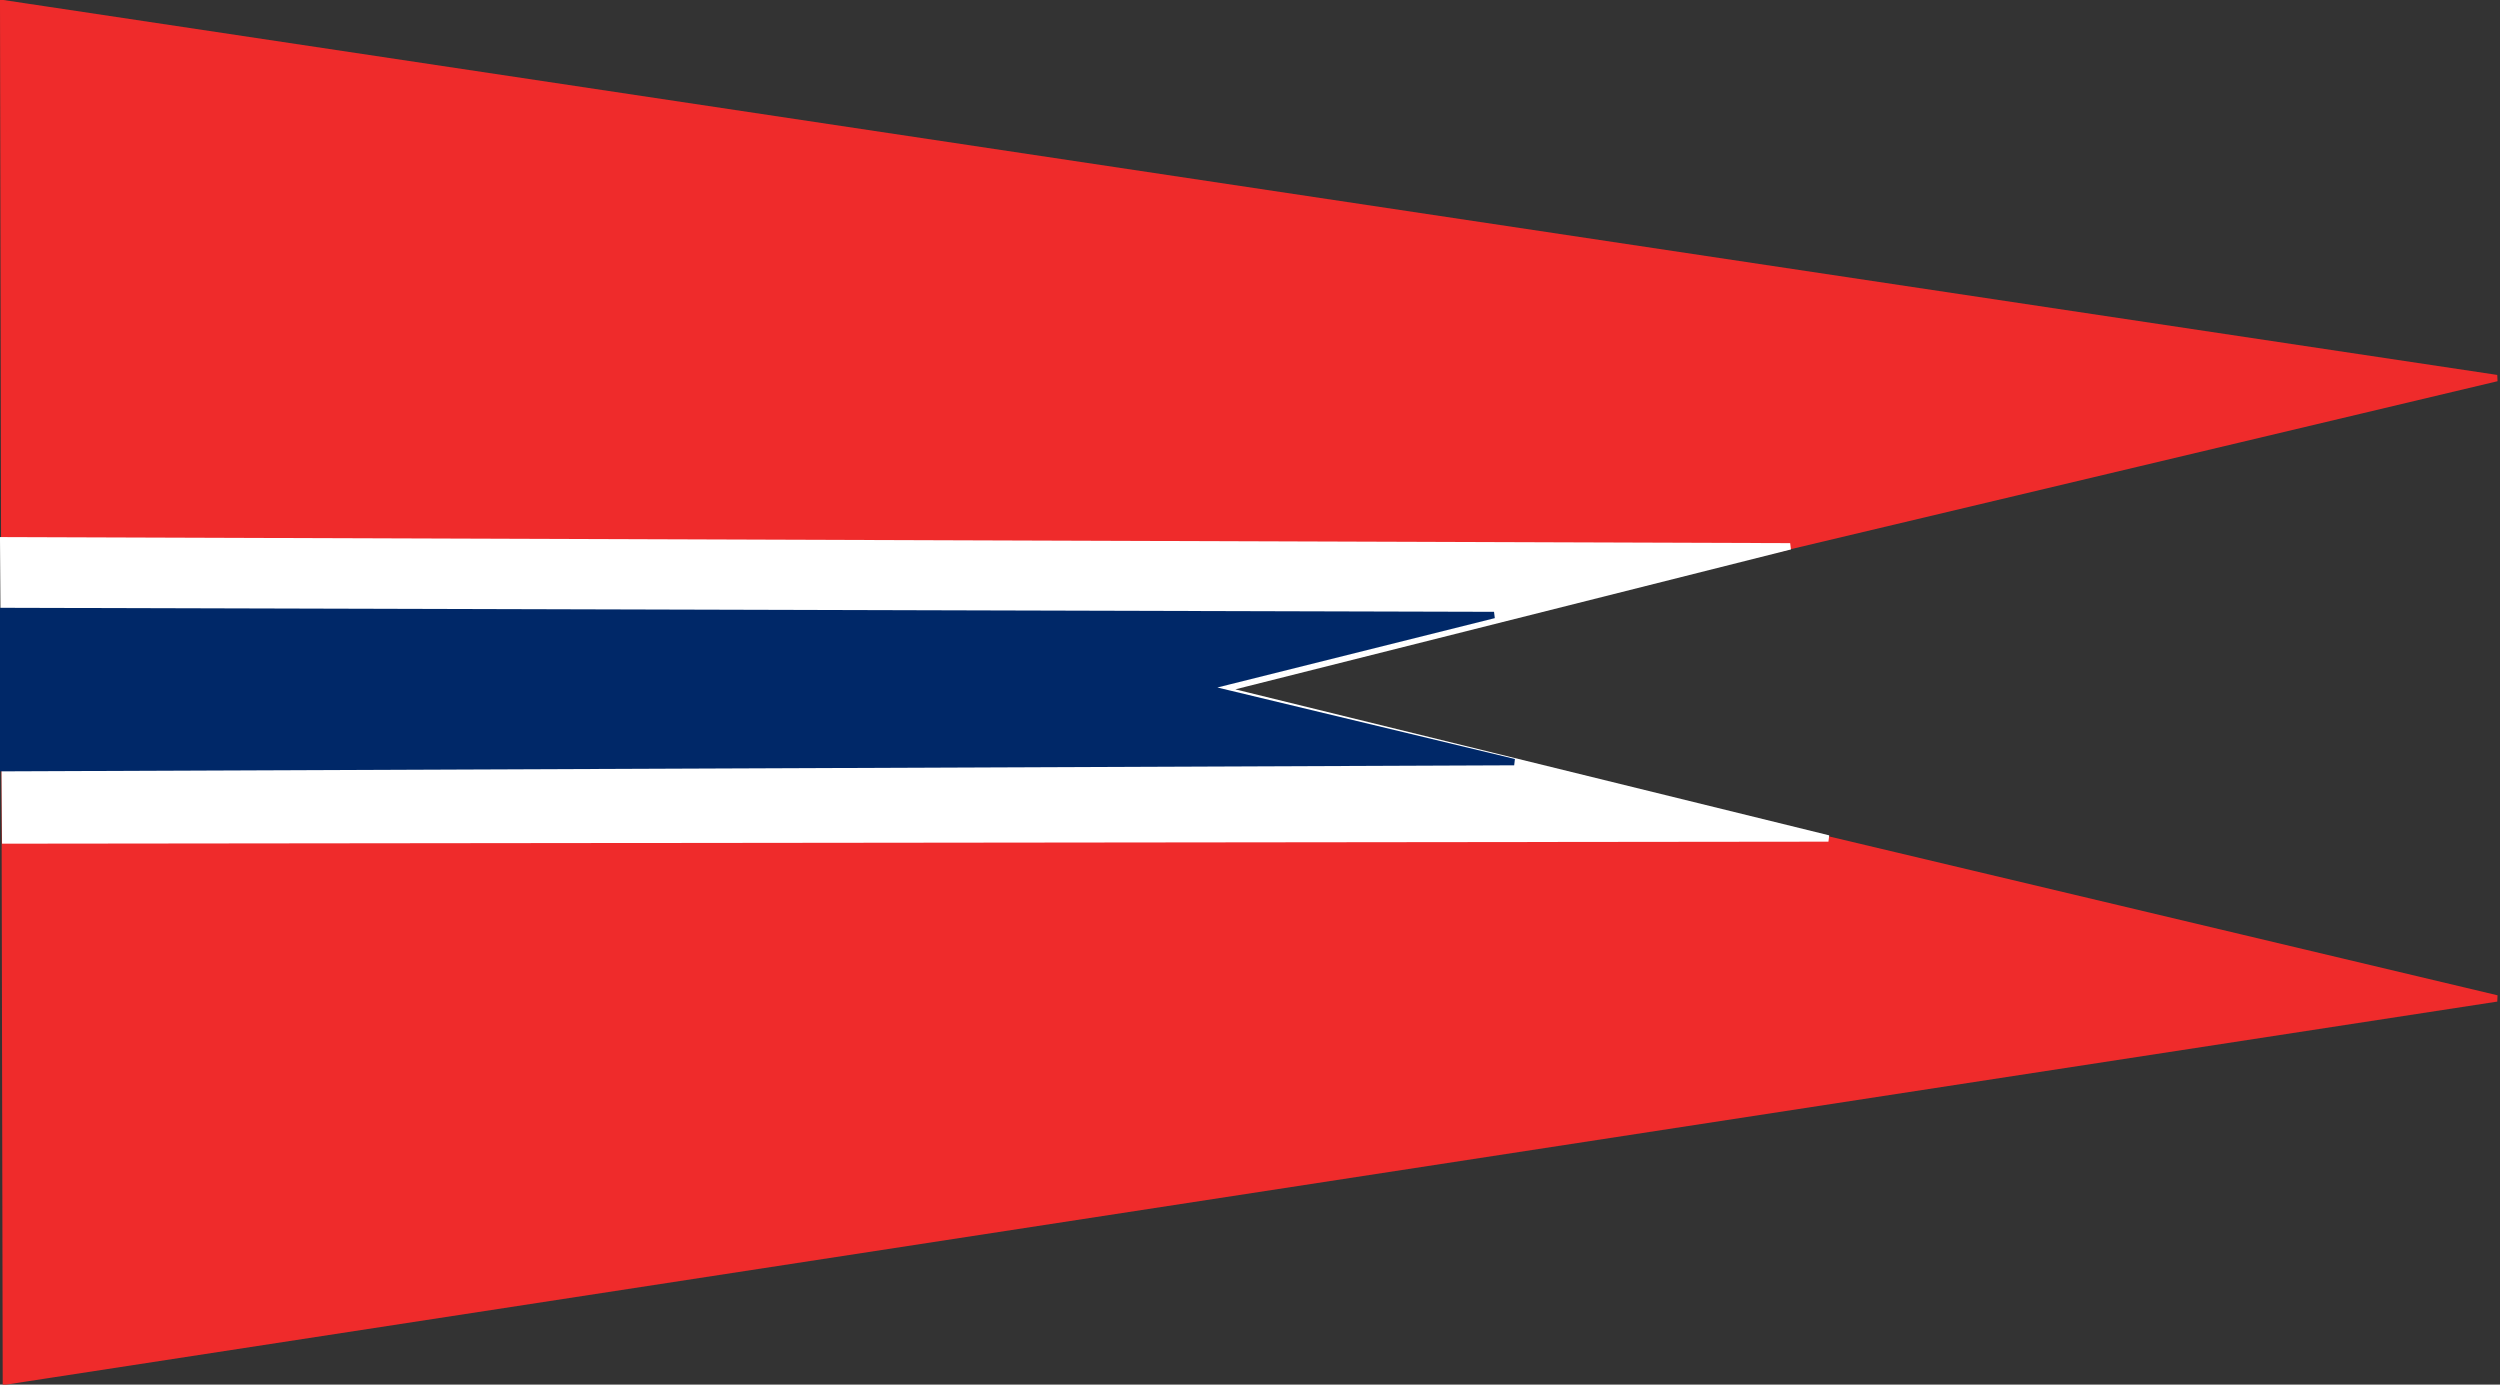
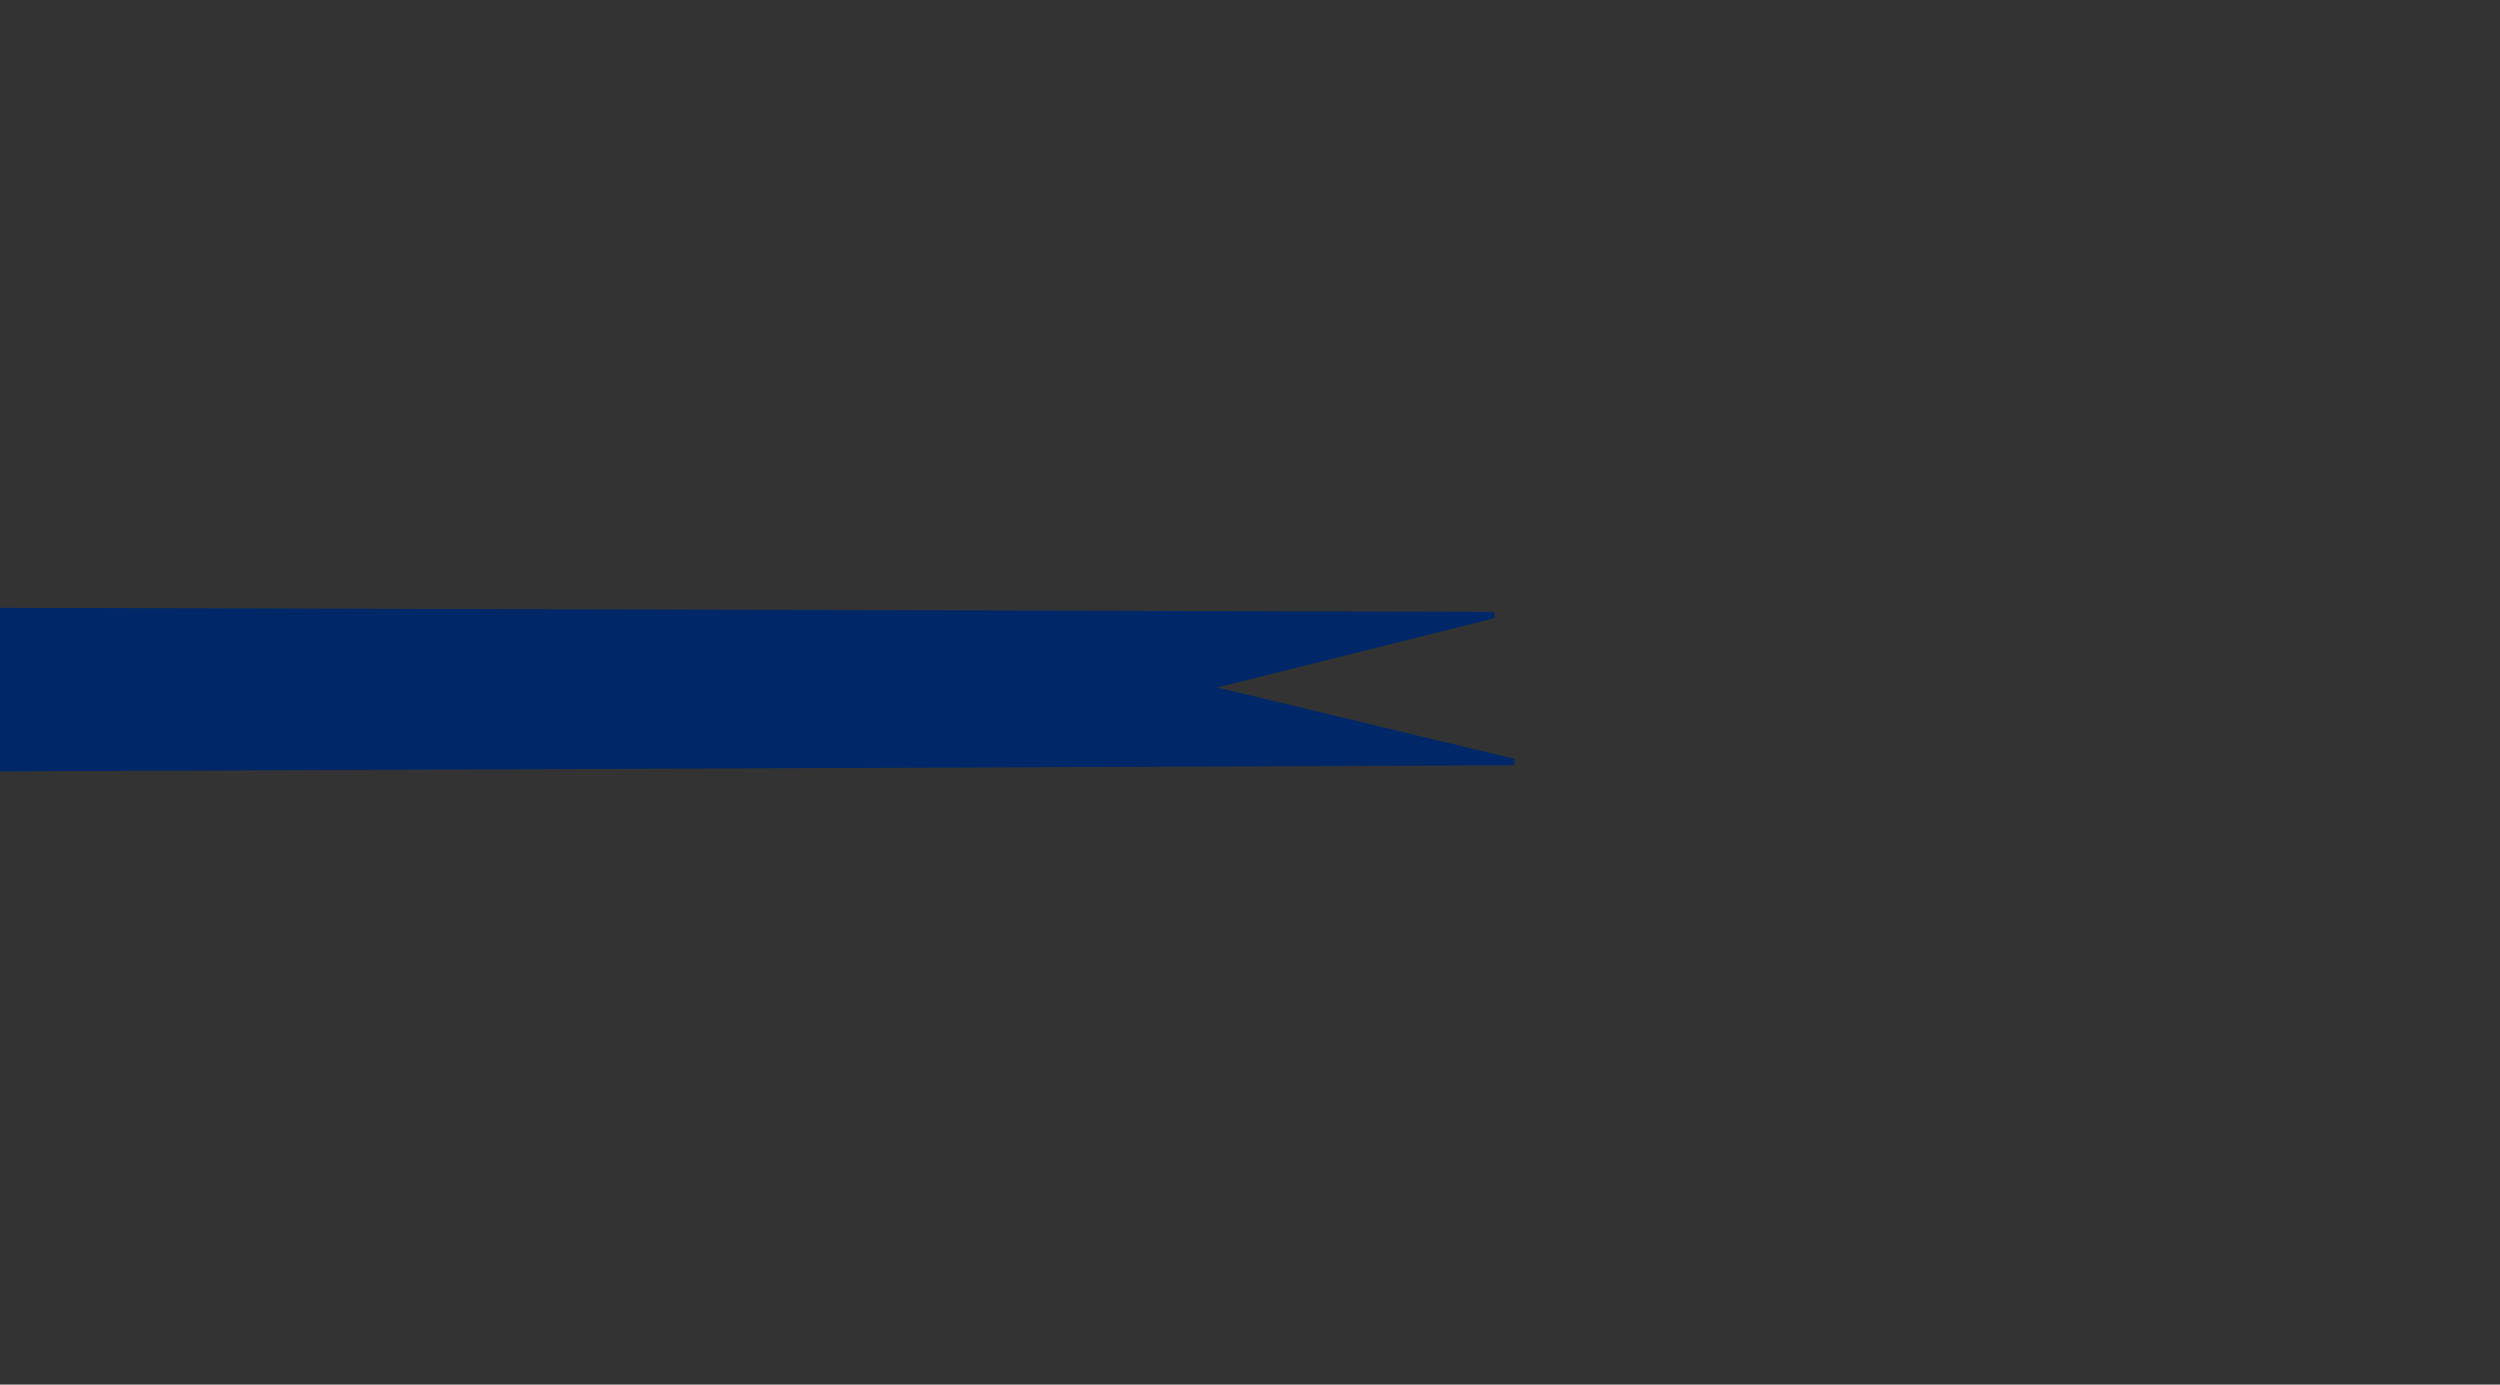
<svg xmlns="http://www.w3.org/2000/svg" xmlns:xlink="http://www.w3.org/1999/xlink" version="1.0" width="390" height="216" id="svg1464">
  <rect width="100%" height="100%" fill="#333333" stroke="none" />
  <defs id="defs1466">
    <linearGradient id="linearGradient5870">
      <stop style="stop-color:#000000;stop-opacity:1" offset="0" id="stop5872" />
      <stop style="stop-color:#000000;stop-opacity:0" offset="1" id="stop5874" />
    </linearGradient>
    <linearGradient x1="-0.062" y1="107.178" x2="236.063" y2="107.178" id="linearGradient5876" xlink:href="#linearGradient5870" gradientUnits="userSpaceOnUse" />
  </defs>
  <g id="layer1">
-     <path d="M 0.922,215.5 L 0.5,0.5 L 389.5,58.983 L 185.919,107.369 L 389.5,155.754 L 0.922,215.5 z " style="fill:#ef2b2b;fill-opacity:1;fill-rule:evenodd;stroke:#ef2b2b;stroke-width:1px;stroke-linecap:butt;stroke-linejoin:miter;stroke-opacity:1" id="path1454" />
-     <path d="M 0.5,84.286 L 0.814,131.114 L 285.237,130.8 L 190.639,107.543 L 279.266,85.229 L 0.5,84.286 z " style="fill:#ffffff;fill-opacity:1;fill-rule:evenodd;stroke:#ffffff;stroke-width:1px;stroke-linecap:butt;stroke-linejoin:miter;stroke-opacity:1" id="path6757" />
    <path d="M 0.5,95.317 L 0.5,119.83 L 236.21,118.888 L 187.811,107.259 L 233.067,95.945 L 0.5,95.317 z " style="fill:#002868;fill-opacity:1;fill-rule:evenodd;stroke:#002868;stroke-width:1px;stroke-linecap:butt;stroke-linejoin:miter;stroke-opacity:1" id="path5882" />
  </g>
</svg>